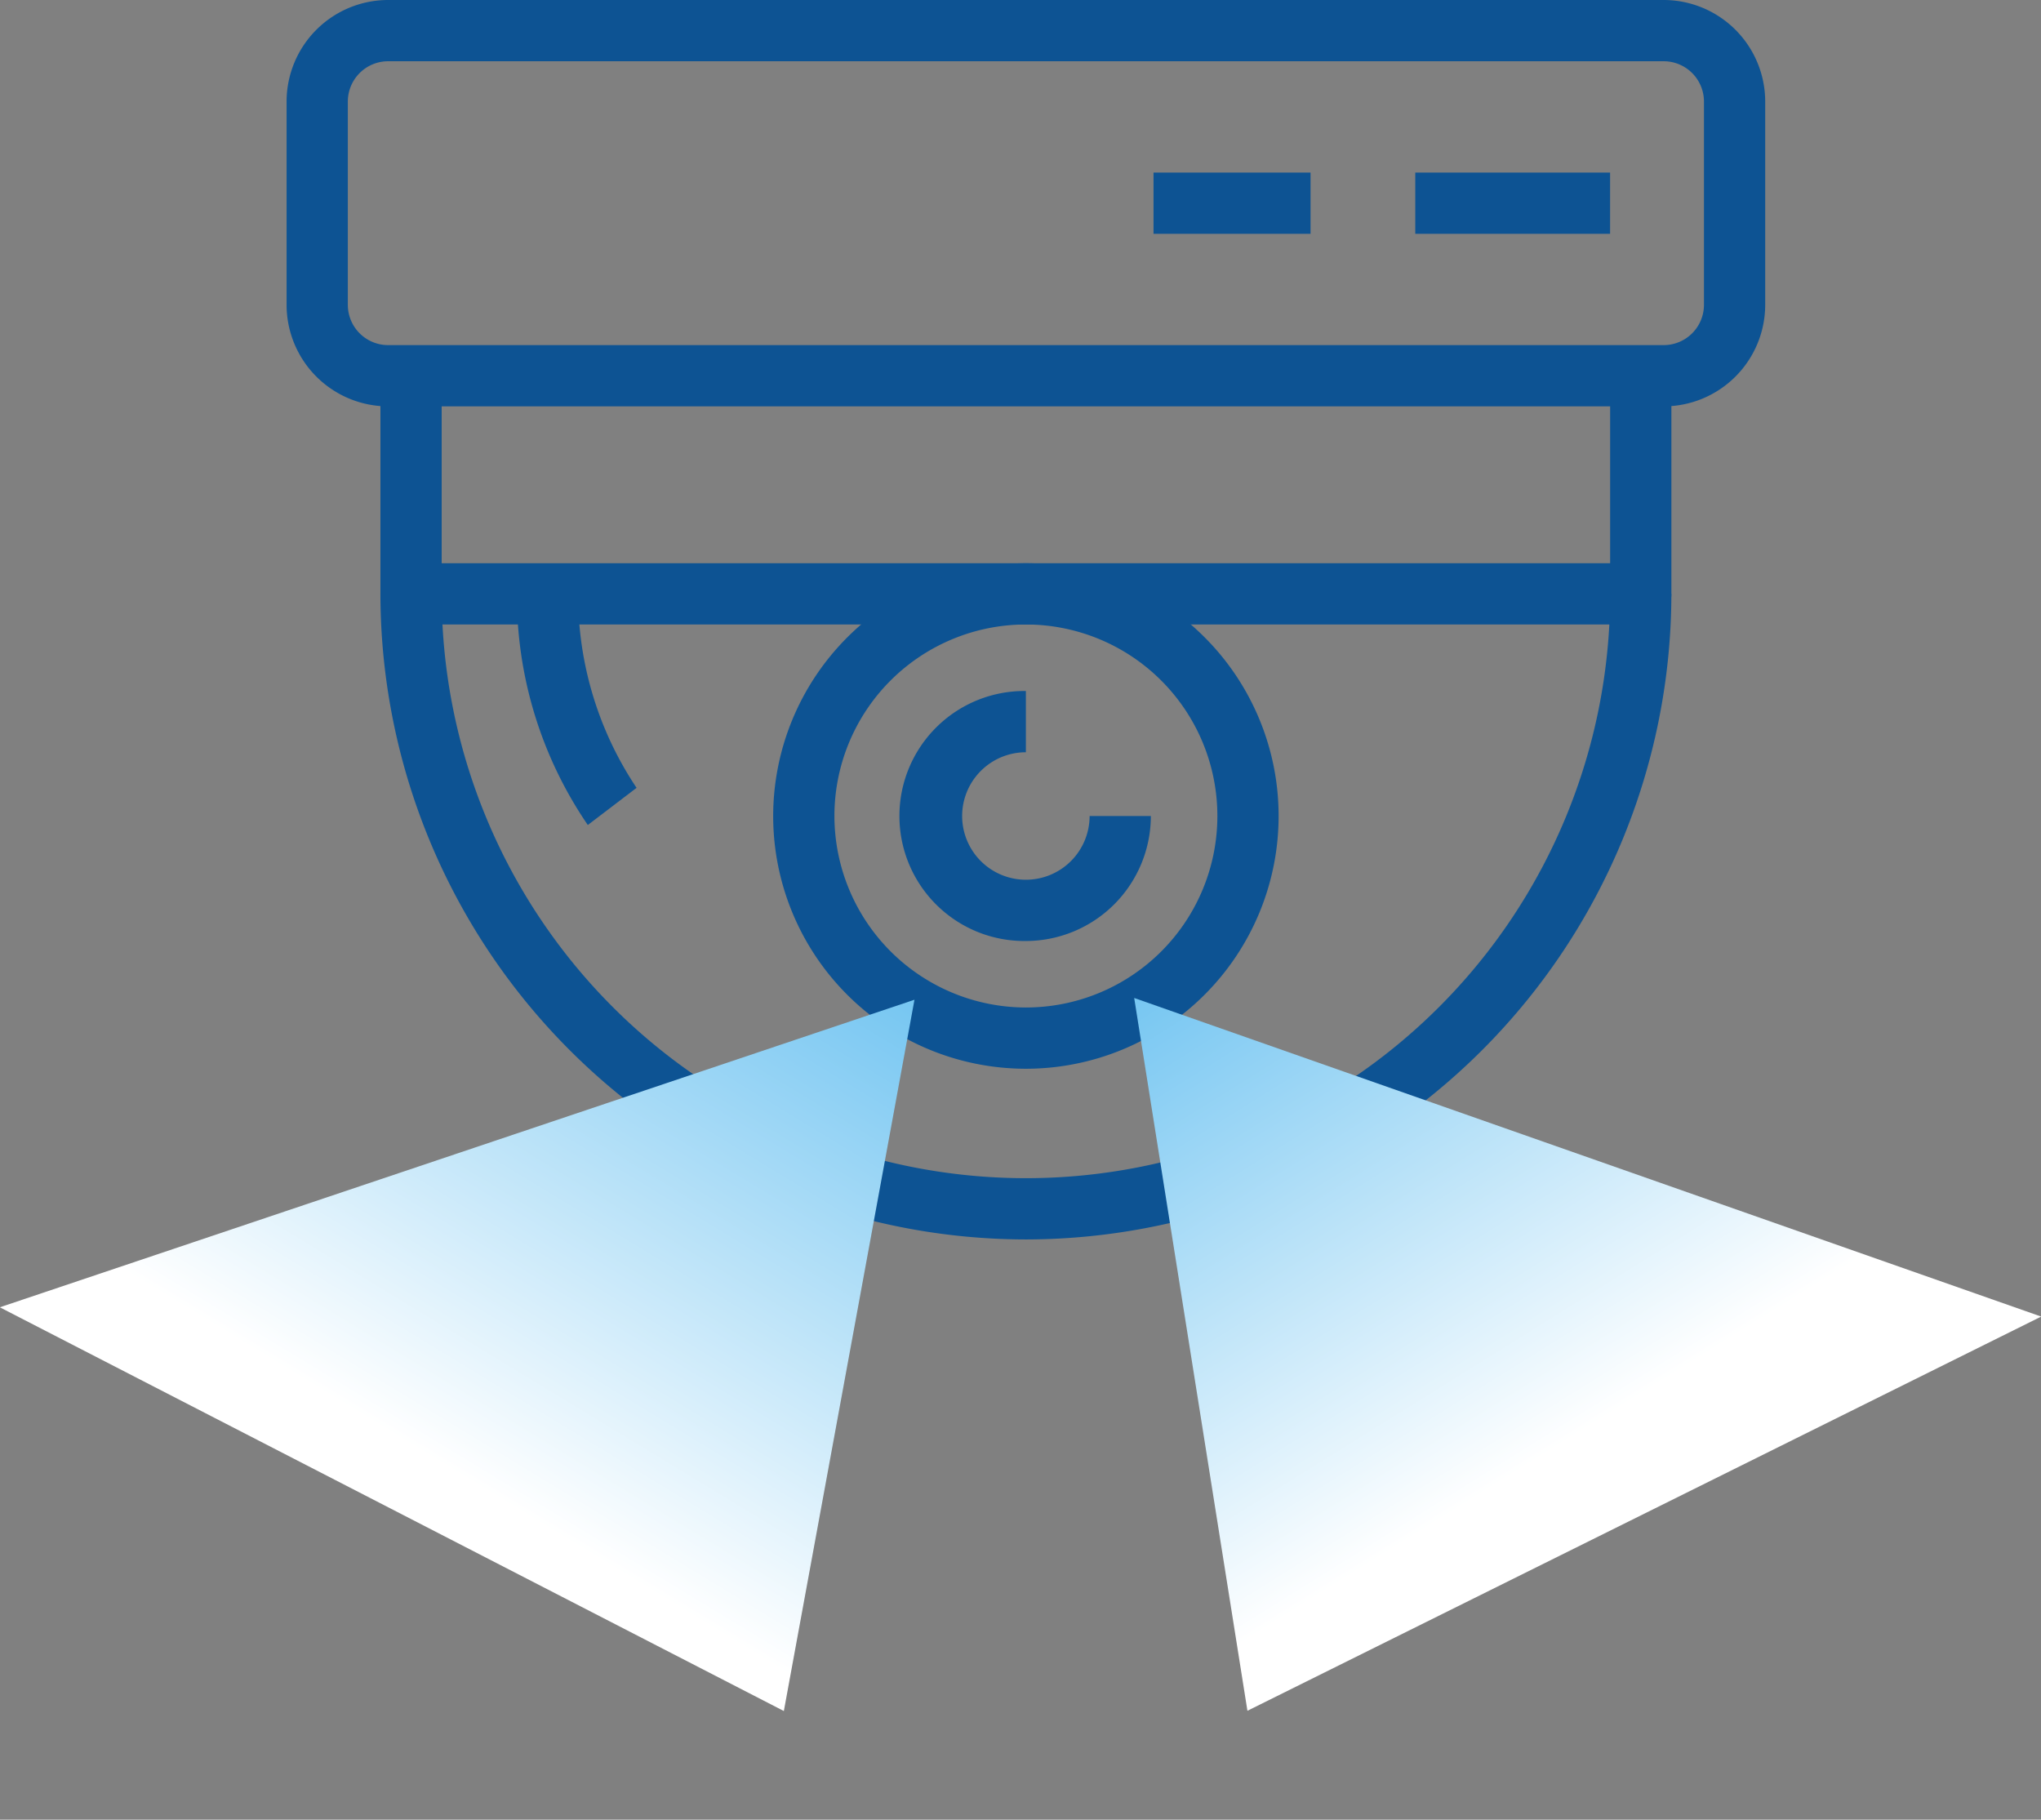
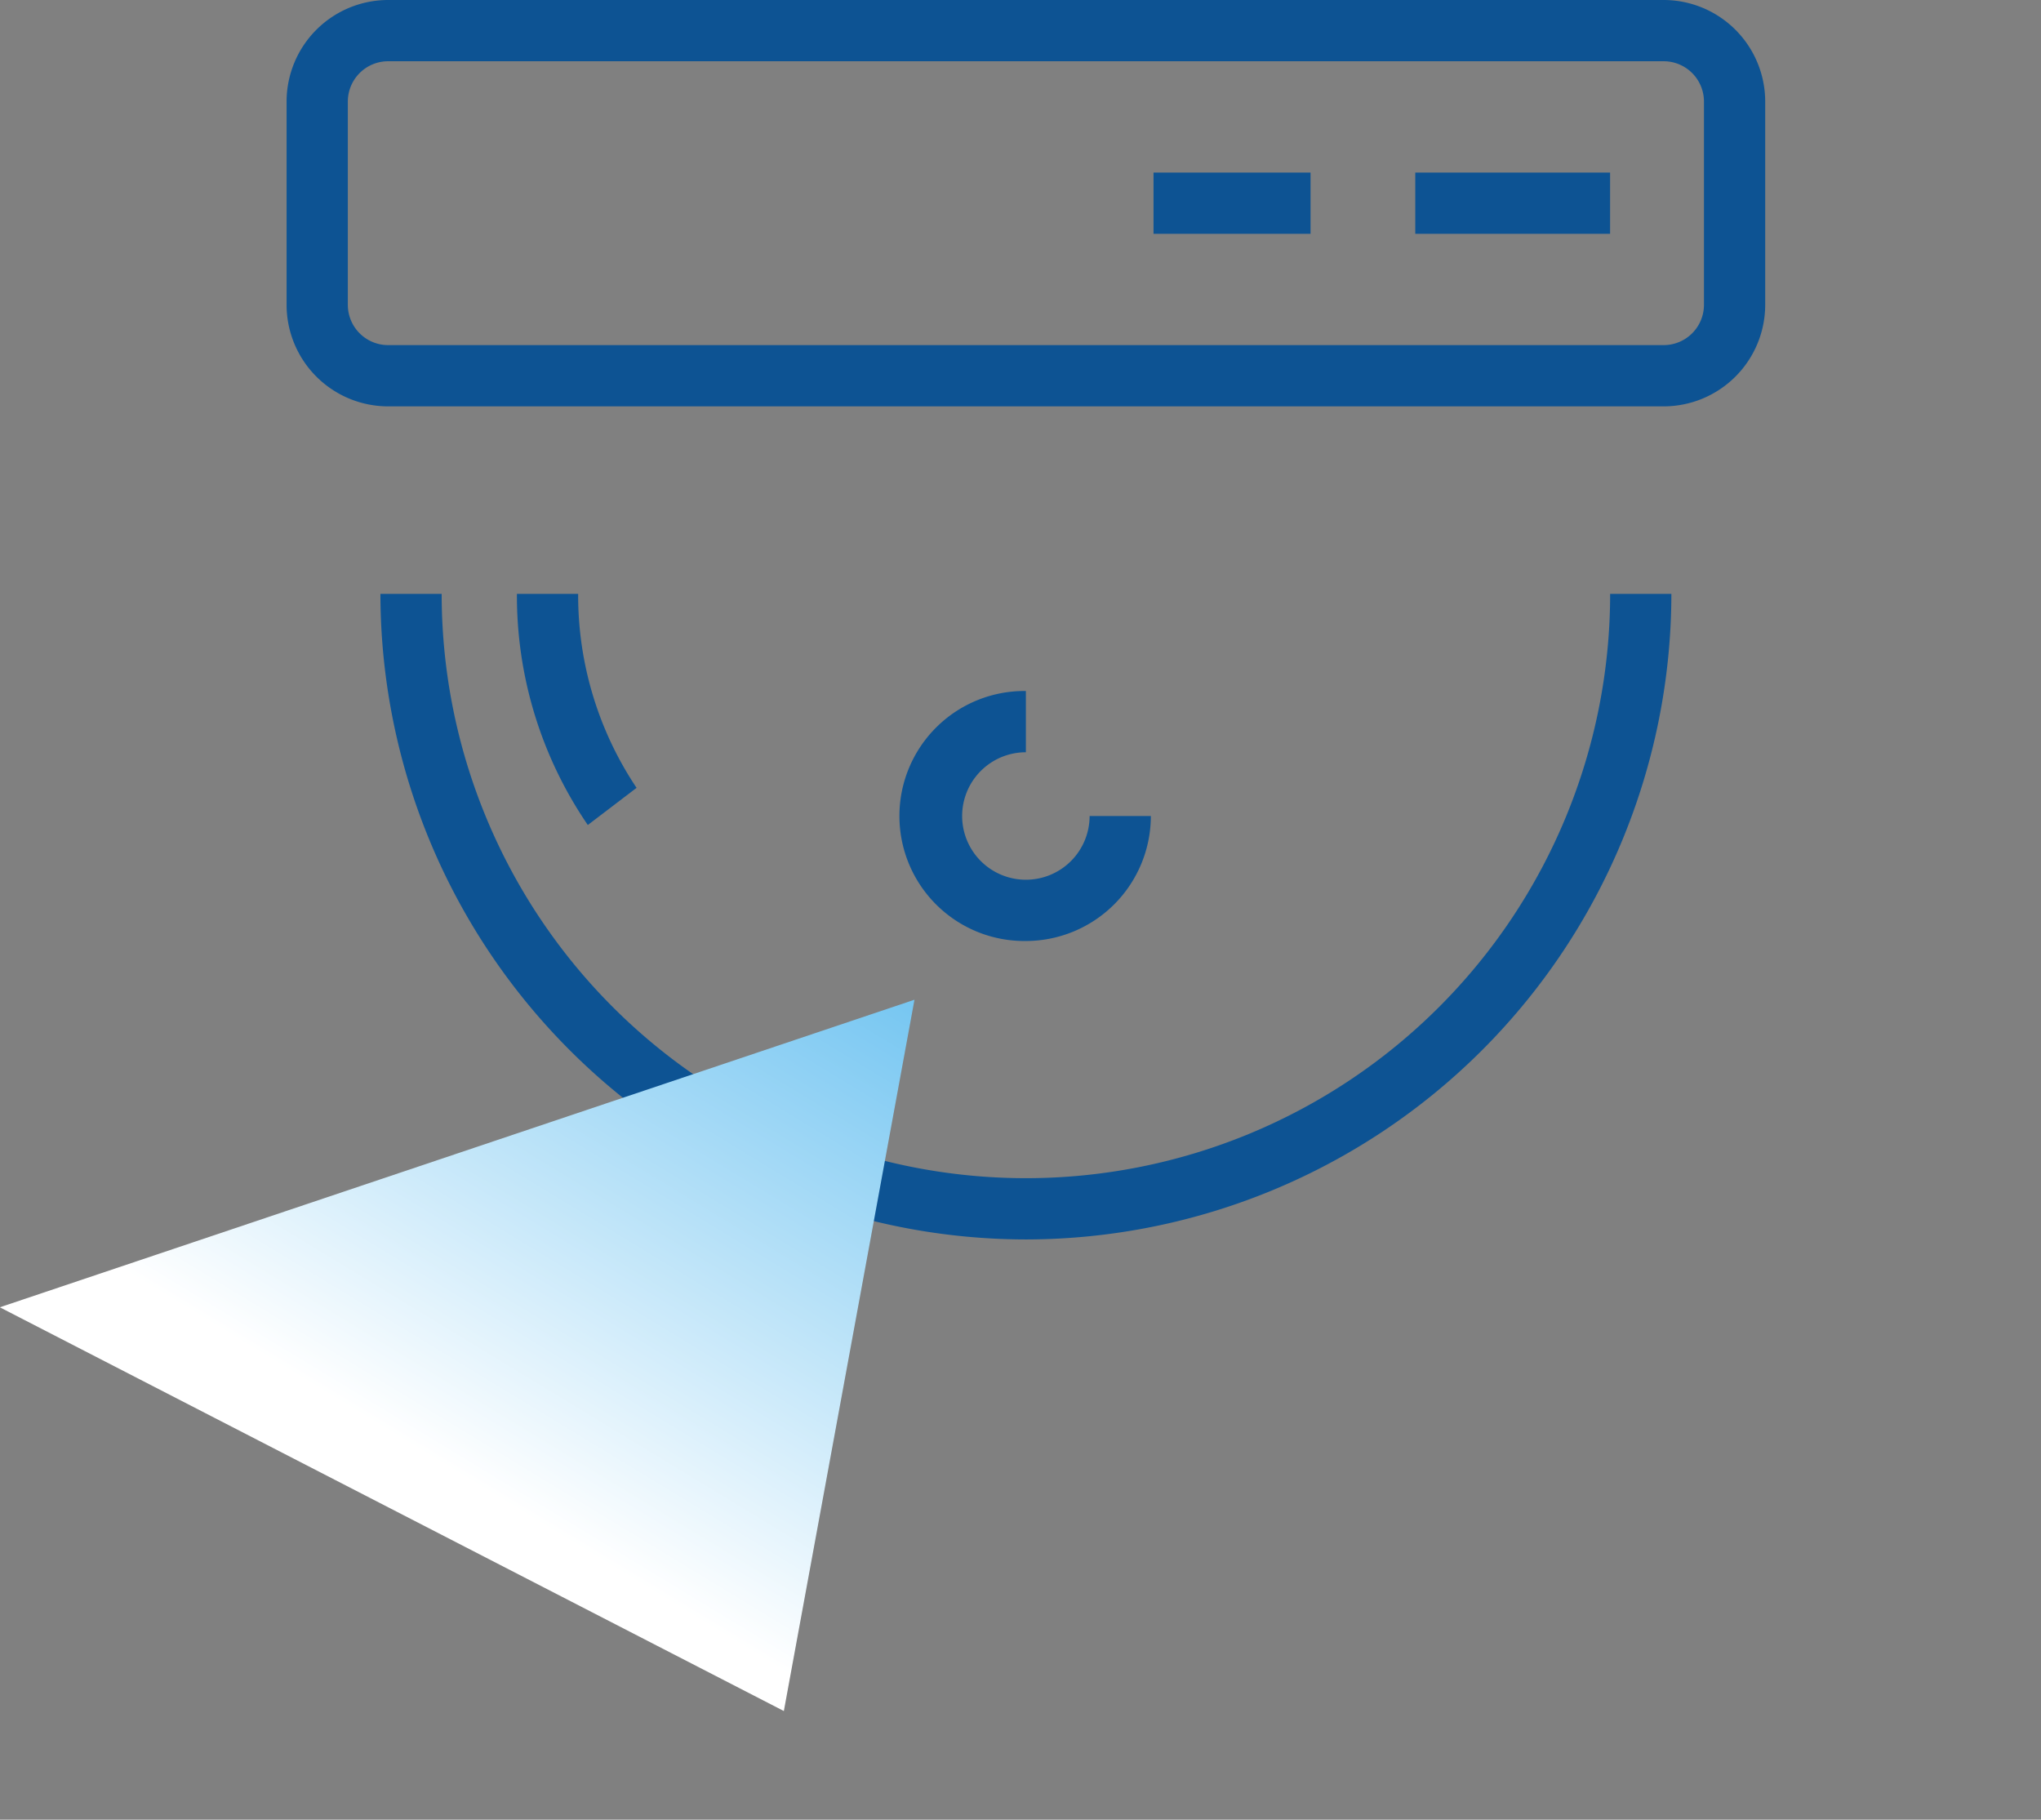
<svg xmlns="http://www.w3.org/2000/svg" xmlns:xlink="http://www.w3.org/1999/xlink" width="118.042" height="105.227" viewBox="0 0 118.042 105.227">
  <rect x="0" y="0" width="118.042" height="105.227" fill="#808080" stroke="none" />
  <defs>
    <linearGradient id="linear-gradient" x1="0.579" y1="0.833" x2="0.5" gradientUnits="objectBoundingBox">
      <stop offset="0" stop-color="#fff" />
      <stop offset="1" stop-color="#67c0f0" />
    </linearGradient>
    <linearGradient id="linear-gradient-2" x1="0.455" y1="0.795" x2="0.5" xlink:href="#linear-gradient" />
    <clipPath id="clip-path">
      <rect id="長方形_345" data-name="長方形 345" width="105.273" height="105.226" fill="none" />
    </clipPath>
    <clipPath id="clip-path-2">
      <path id="パス_718" data-name="パス 718" d="M32.33,0,0,45.483,50.4,37.71Z" fill="url(#linear-gradient)" />
    </clipPath>
    <clipPath id="clip-path-3">
-       <path id="パス_718-2" data-name="パス 718" d="M18.292,0,0,37.509l50.671,7.68Z" fill="url(#linear-gradient-2)" />
+       <path id="パス_718-2" data-name="パス 718" d="M18.292,0,0,37.509Z" fill="url(#linear-gradient-2)" />
    </clipPath>
  </defs>
  <g id="グループ_646" data-name="グループ 646" transform="translate(0)">
    <g id="グループ_641" data-name="グループ 641" transform="translate(6.384 0)">
      <g id="グループ_631" data-name="グループ 631" transform="translate(0)" clip-path="url(#clip-path)">
        <path id="パス_724" data-name="パス 724" d="M81.421,134.282A37.374,37.374,0,0,1,44.09,96.95h3.542a33.789,33.789,0,1,0,67.579,0h3.542A37.374,37.374,0,0,1,81.421,134.282Z" transform="translate(-28.472 -62.608)" fill="#0d5393" />
        <path id="長方形_344" data-name="長方形 344" d="M.87-5H74.646A5.877,5.877,0,0,1,80.516.87V12.629a5.877,5.877,0,0,1-5.87,5.87H.87A5.877,5.877,0,0,1-5,12.629V.87A5.877,5.877,0,0,1,.87-5ZM74.646,14.957a2.331,2.331,0,0,0,2.328-2.328V.87a2.331,2.331,0,0,0-2.328-2.328H.87A2.331,2.331,0,0,0-1.458.87V12.629A2.331,2.331,0,0,0,.87,14.957Z" transform="translate(15.191 5)" fill="#0d5393" />
-         <path id="パス_725" data-name="パス 725" d="M116.982,75.726H45.861a1.771,1.771,0,0,1-1.771-1.771V61.341h3.542V72.183h67.579V61.341h3.542V73.955A1.771,1.771,0,0,1,116.982,75.726Z" transform="translate(-28.472 -39.613)" fill="#0d5393" />
-         <path id="楕円形_24" data-name="楕円形 24" d="M9.616-5A14.616,14.616,0,1,1-5,9.616,14.633,14.633,0,0,1,9.616-5Zm0,25.69A11.074,11.074,0,1,0-1.458,9.616,11.087,11.087,0,0,0,9.616,20.69Z" transform="translate(43.333 37.571)" fill="#0d5393" />
        <path id="パス_726" data-name="パス 726" d="M136.3,127.263a7.229,7.229,0,1,1,0-14.457v3.542a3.686,3.686,0,1,0,3.686,3.686h3.542A7.237,7.237,0,0,1,136.3,127.263Z" transform="translate(-83.352 -72.847)" fill="#0d5393" />
        <path id="パス_727" data-name="パス 727" d="M70.468,110.315a23.487,23.487,0,0,1-4.1-13.366h3.542a20.014,20.014,0,0,0,3.378,11.217Z" transform="translate(-42.856 -62.607)" fill="#0d5393" />
        <path id="線_42" data-name="線 42" d="M11.267-1.458H0V-5H11.267Z" transform="translate(75.469 14.979)" fill="#0d5393" />
        <path id="線_43" data-name="線 43" d="M9.082-1.458H0V-5H9.082Z" transform="translate(60.33 14.979)" fill="#0d5393" />
      </g>
    </g>
    <g id="グループ_642" data-name="グループ 642" transform="matrix(0.809, 0.588, -0.588, 0.809, 26.734, 38.802)">
      <g id="グループ_624" data-name="グループ 624" transform="translate(0 0)" clip-path="url(#clip-path-2)">
        <path id="パス_728" data-name="パス 728" d="M7.129,7.773,57.531,0,50.4,41.6,0,49.369Z" transform="translate(0 -3.886)" fill="url(#linear-gradient)" />
      </g>
    </g>
    <g id="グループ_643" data-name="グループ 643" transform="matrix(0.819, -0.574, 0.574, 0.819, 50.615, 68.21)">
      <g id="グループ_624-2" data-name="グループ 624" transform="translate(0 0)" clip-path="url(#clip-path-3)">
        <path id="パス_729" data-name="パス 729" d="M0,0,50.671,7.68l7.044,41.349L7.044,41.349Z" transform="translate(-7.044 -3.84)" fill="url(#linear-gradient-2)" />
      </g>
    </g>
  </g>
</svg>